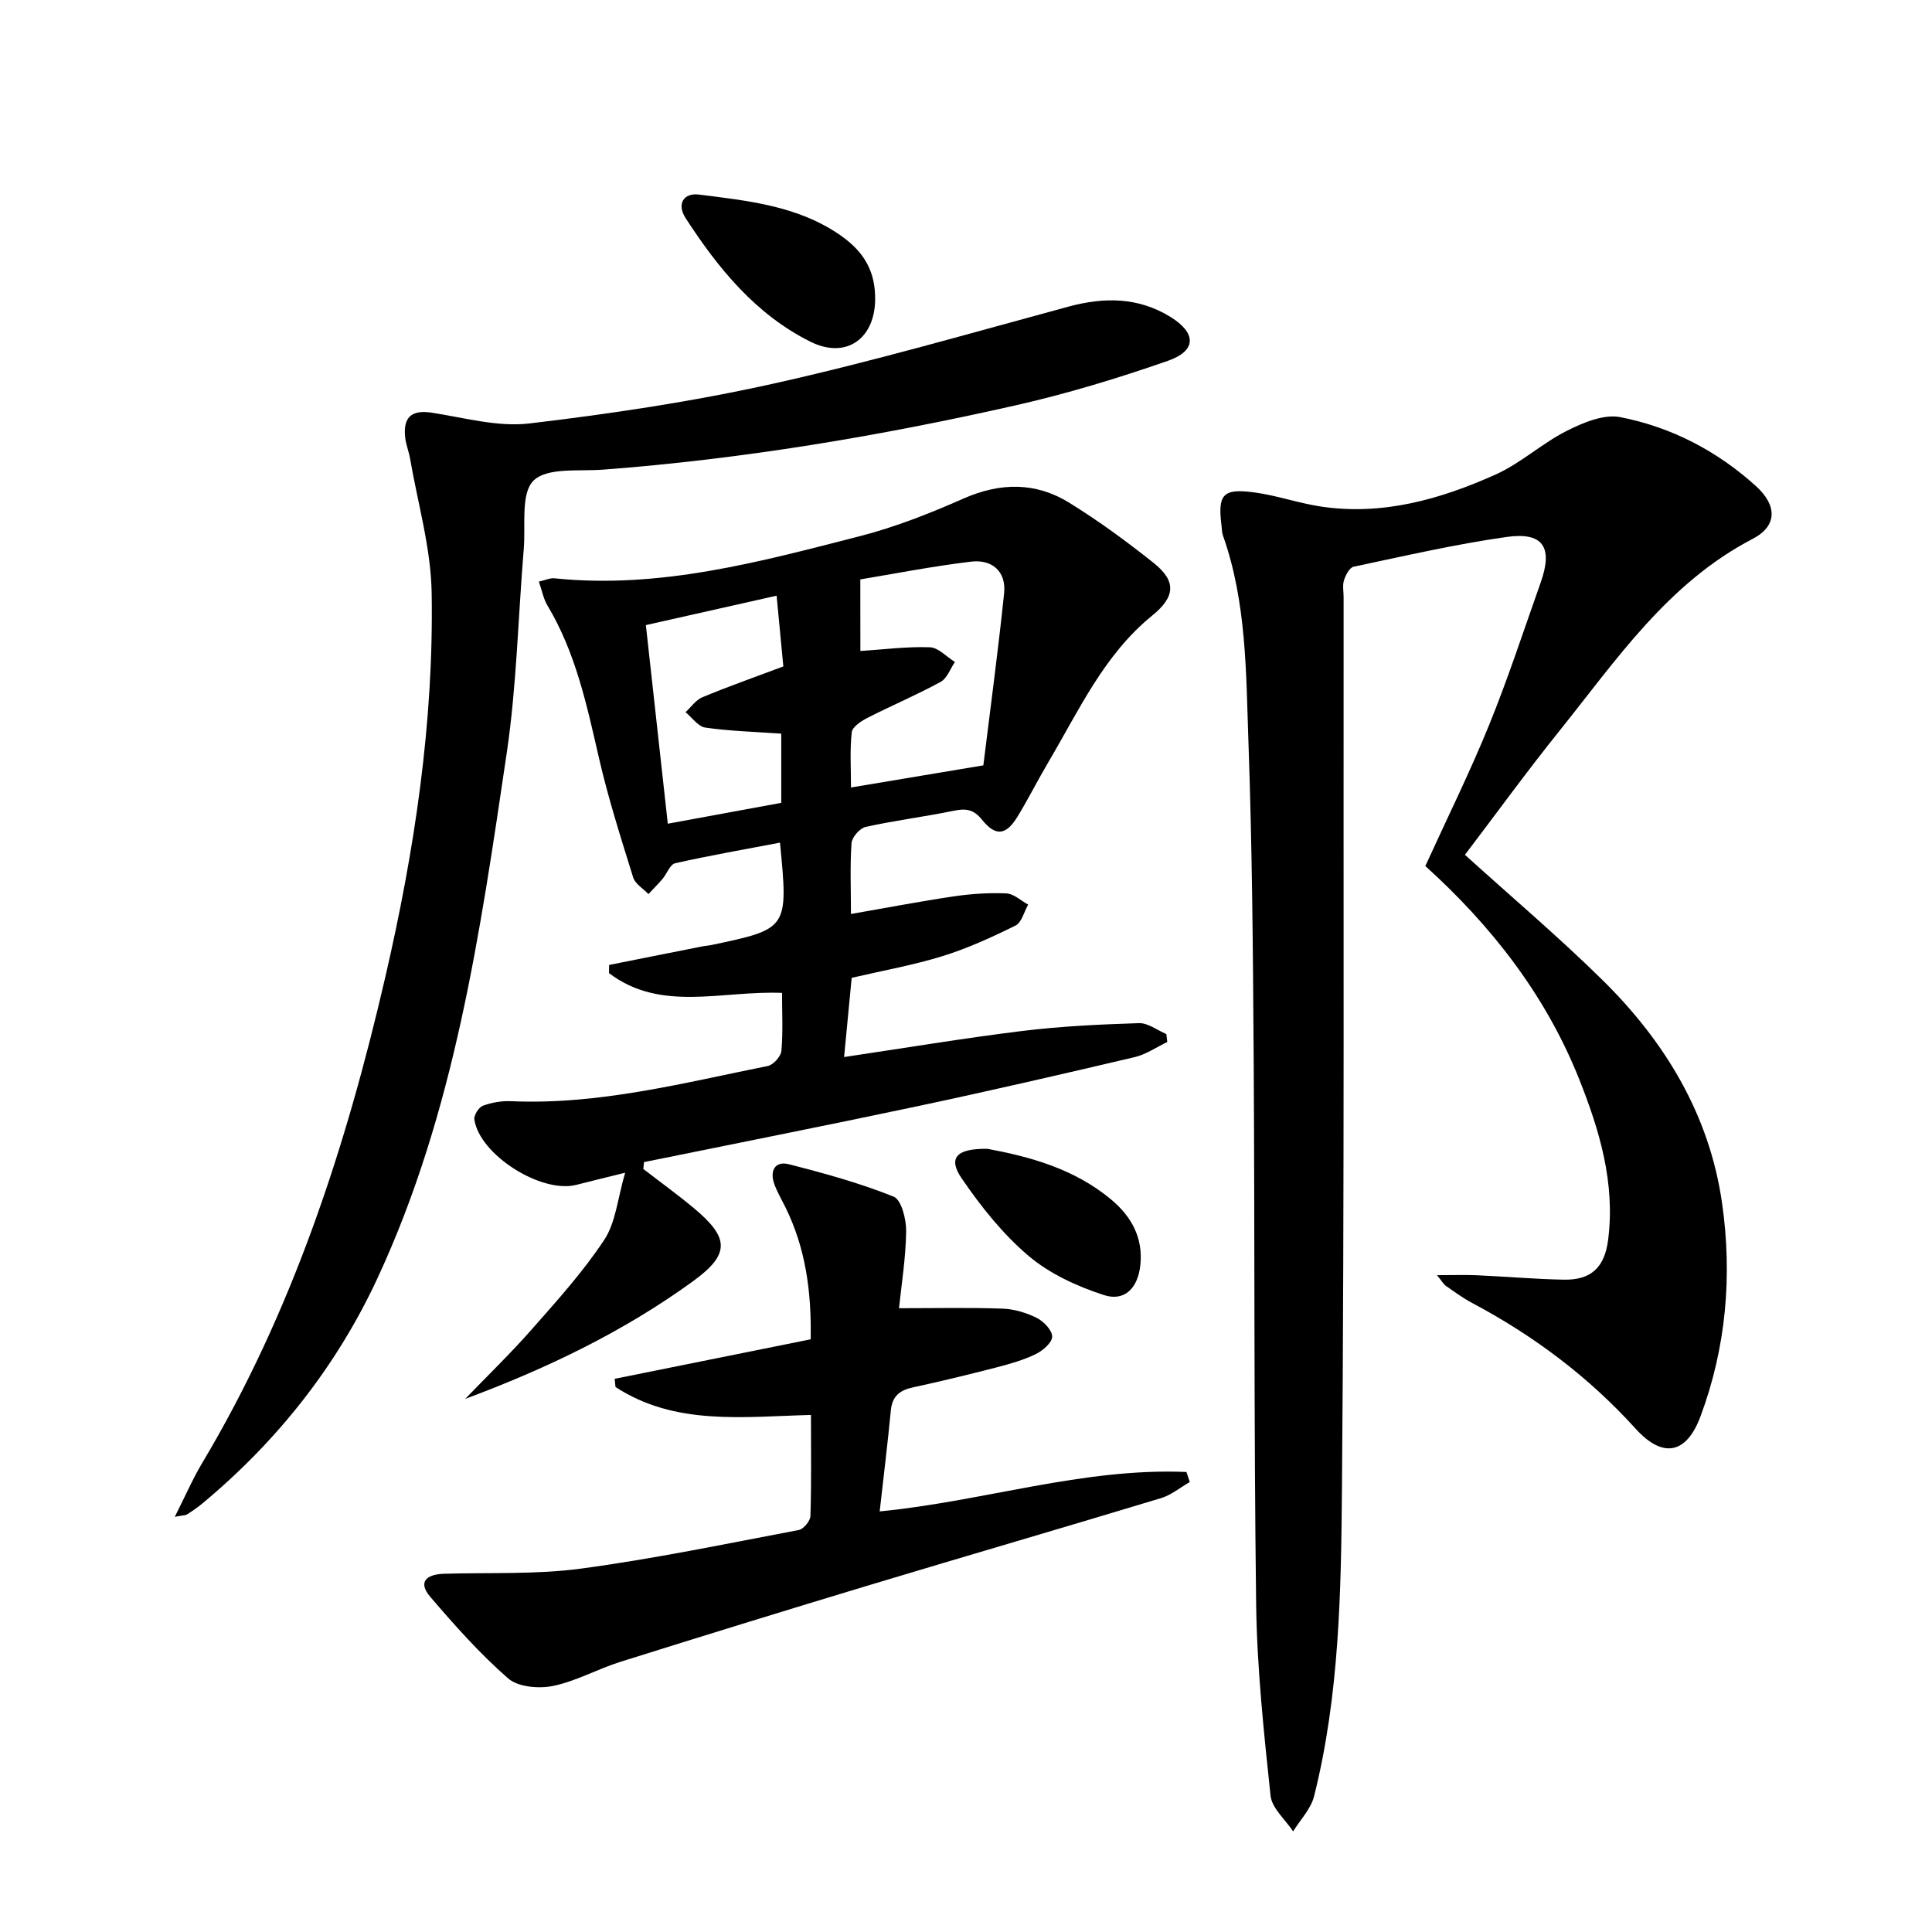
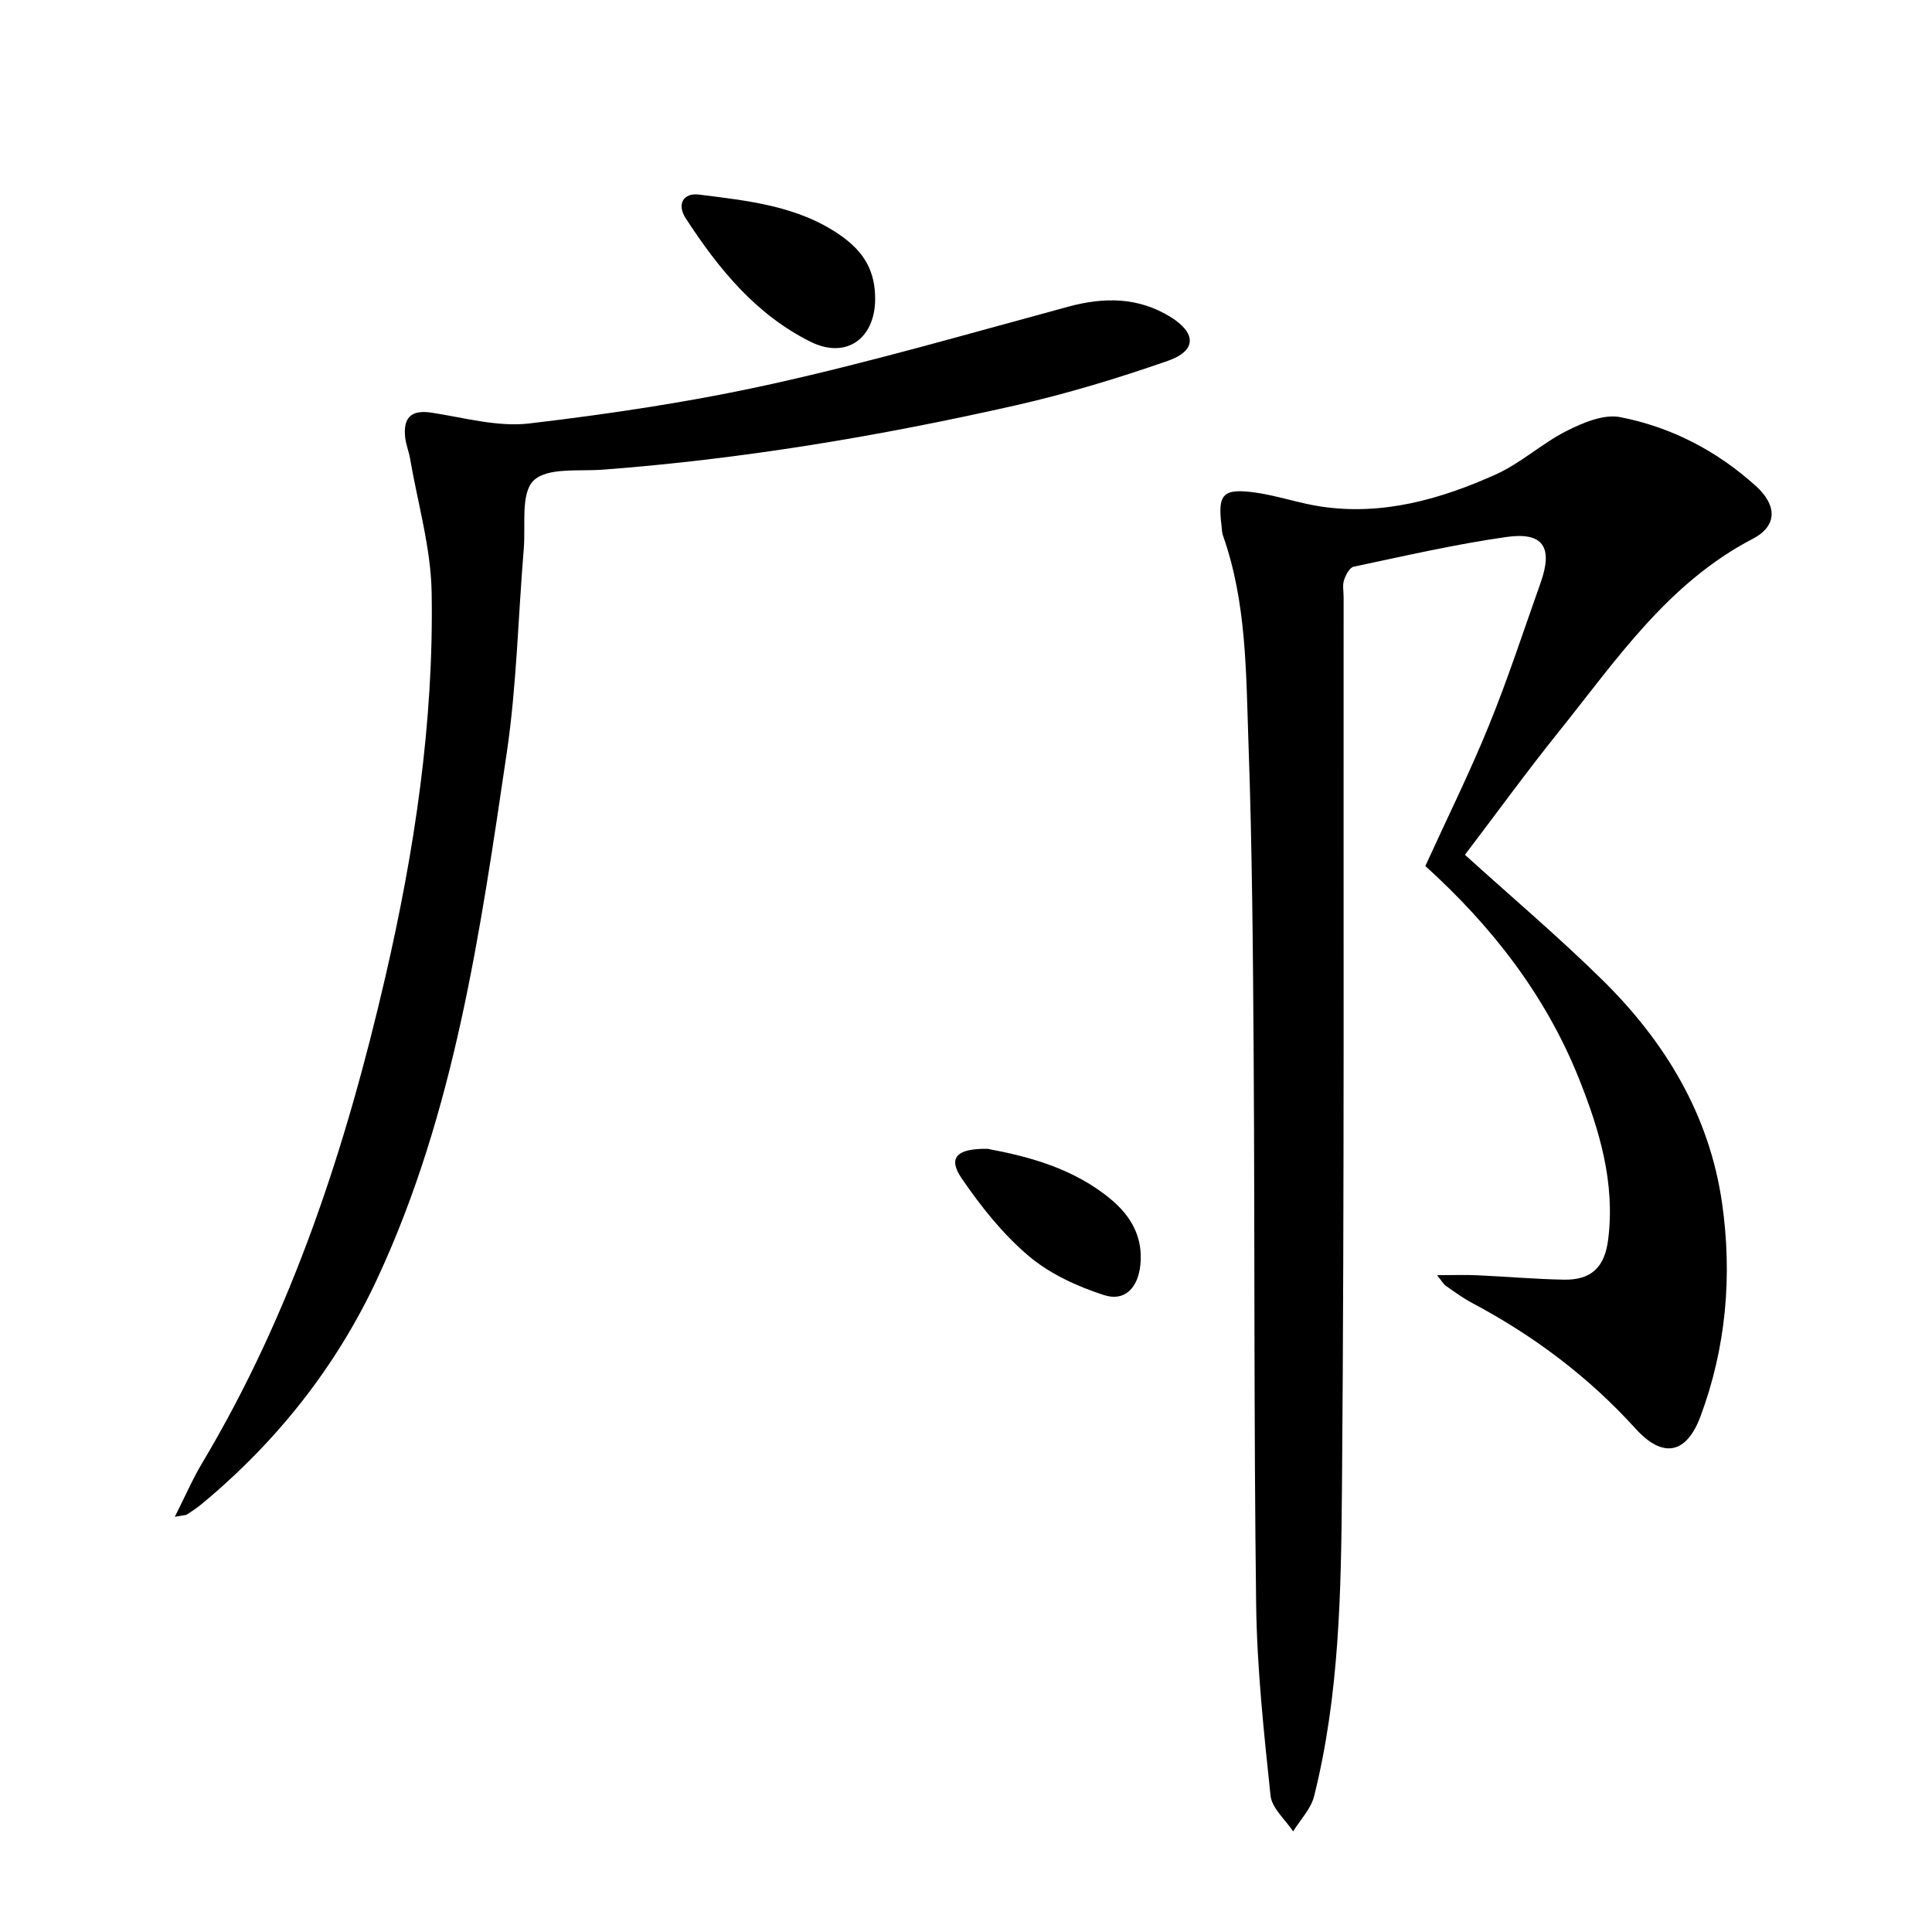
<svg xmlns="http://www.w3.org/2000/svg" enable-background="new 0 0 400 400" viewBox="0 0 400 400">
  <path d="m303.3 176.98c9.85 8.92 19.51 17.09 28.49 25.94 12.97 12.77 22.15 27.94 24.75 46.21 2.14 14.97.84 29.88-4.48 44.14-2.92 7.82-7.82 8.72-13.43 2.52-9.74-10.75-21.1-19.26-33.85-26.03-1.9-1.01-3.66-2.3-5.43-3.54-.49-.35-.81-.95-1.83-2.21 3.27 0 5.8-.09 8.33.02 5.97.27 11.94.8 17.92.91 5.68.11 8.46-2.56 9.18-8.28 1.49-11.76-1.79-22.69-6.06-33.38-6.93-17.33-18.15-31.64-31.79-43.98 4.5-9.87 9.21-19.37 13.19-29.16 3.94-9.68 7.18-19.64 10.68-29.5 2.6-7.31.55-10.54-7.02-9.47-10.64 1.5-21.16 3.94-31.69 6.16-.85.18-1.65 1.73-2 2.8-.34 1.06-.08 2.31-.08 3.47-.06 61.47.18 122.95-.34 184.42-.18 21.39-.51 42.93-5.78 63.9-.66 2.61-2.85 4.84-4.33 7.25-1.63-2.46-4.41-4.81-4.68-7.41-1.39-13.19-2.81-26.44-2.98-39.68-.48-37.64-.27-75.29-.51-112.94-.14-21.8-.31-43.62-1.08-65.41-.51-14.39-.36-28.96-5.28-42.86-.22-.61-.21-1.31-.29-1.97-.83-6.59.23-7.85 6.94-6.93 4.58.63 9.02 2.21 13.6 2.9 12.78 1.92 24.76-1.49 36.21-6.63 5.21-2.34 9.59-6.45 14.71-9.03 3.37-1.7 7.66-3.51 11.06-2.85 10.57 2.05 20.05 6.98 28.11 14.27 4.44 4.02 4.45 8.27-.66 10.93-17.55 9.13-28.2 25.03-40.03 39.78-6.78 8.44-13.13 17.19-19.55 25.64z" />
-   <path d="m176.18 189.23c7.57-1.31 14.39-2.63 21.25-3.64 3.6-.53 7.29-.78 10.92-.62 1.54.07 3.02 1.5 4.52 2.32-.85 1.49-1.34 3.7-2.61 4.33-4.88 2.42-9.89 4.71-15.07 6.32-6.01 1.87-12.25 2.97-18.86 4.51-.49 5.09-.98 10.31-1.57 16.4 12.76-1.9 24.8-3.91 36.89-5.4 8-.98 16.09-1.36 24.15-1.62 1.87-.06 3.78 1.46 5.68 2.26.06.55.13 1.1.19 1.65-2.24 1.06-4.37 2.56-6.72 3.12-15.01 3.53-30.04 7-45.13 10.2-18.8 3.99-37.65 7.7-56.48 11.54-.05.47-.1.95-.15 1.42 3.48 2.69 7.05 5.27 10.43 8.08 7.41 6.17 7.6 9.55-.16 15.18-14.41 10.47-30.39 18.11-47.14 24.34 4.62-4.8 9.43-9.44 13.82-14.44 5.24-5.96 10.63-11.91 14.98-18.51 2.37-3.6 2.74-8.52 4.31-13.87-4.38 1.09-7.24 1.77-10.1 2.51-7.25 1.86-20.03-6.2-21.12-13.52-.13-.89.91-2.54 1.77-2.86 1.82-.67 3.89-1.03 5.83-.94 18.17.8 35.6-3.77 53.16-7.29 1.14-.23 2.7-1.97 2.81-3.12.35-3.93.13-7.92.13-12.01-12.38-.53-25.06 4.08-35.82-4.09.01-.57.01-1.13.02-1.7 6.41-1.28 12.83-2.56 19.24-3.83.65-.13 1.32-.16 1.97-.3 15.89-3.35 15.89-3.35 14.17-21.19-7.28 1.39-14.52 2.65-21.69 4.26-1.07.24-1.73 2.18-2.65 3.27-.92 1.08-1.93 2.08-2.9 3.12-1.08-1.14-2.74-2.1-3.16-3.45-2.56-8.23-5.19-16.46-7.11-24.85-2.5-10.88-4.81-21.74-10.65-31.47-.81-1.35-1.1-3.02-1.76-4.93 1.4-.31 2.33-.77 3.2-.68 21.79 2.26 42.52-3.4 63.24-8.72 7.34-1.88 14.51-4.72 21.47-7.79 7.63-3.36 14.95-3.43 21.92.88 6.07 3.75 11.86 8 17.45 12.45 4.76 3.79 4.47 7.03-.29 10.89-9.99 8.11-15.17 19.64-21.5 30.34-2.2 3.72-4.14 7.6-6.39 11.29-2.36 3.86-4.51 4.18-7.35.65-1.82-2.26-3.45-2.36-5.97-1.84-6.01 1.24-12.12 1.99-18.11 3.32-1.22.27-2.85 2.13-2.94 3.36-.33 4.65-.12 9.32-.12 14.67zm1.95-54.45c4.92-.32 9.66-.94 14.38-.77 1.77.06 3.47 1.98 5.2 3.05-.97 1.41-1.63 3.39-2.97 4.12-4.92 2.69-10.11 4.88-15.11 7.43-1.31.67-3.15 1.86-3.28 2.98-.42 3.68-.16 7.43-.16 11.45 9.3-1.56 17.76-2.97 27.4-4.58 1.44-11.72 3.06-23.66 4.3-35.63.47-4.55-2.52-7.06-6.82-6.55-8.12.97-16.17 2.56-22.95 3.68.01 5.77.01 10.3.01 14.82zm-16.38 17.12c-5.6-.4-10.71-.54-15.73-1.26-1.48-.21-2.73-2.08-4.09-3.19 1.15-1.05 2.13-2.53 3.48-3.09 5.32-2.21 10.76-4.13 16.77-6.38-.44-4.59-.88-9.28-1.39-14.65-9.4 2.12-18.04 4.06-27.07 6.09 1.54 13.96 3.01 27.25 4.54 41.12 8.22-1.51 15.82-2.91 23.49-4.32 0-5.06 0-9.68 0-14.32z" />
  <path d="m36.19 314.04c2.11-4.17 3.65-7.75 5.63-11.07 18.71-31.32 29.83-65.52 37.98-100.79 6.03-26.11 10.02-52.58 9.57-79.43-.15-9.29-2.88-18.55-4.47-27.81-.25-1.46-.85-2.87-1.01-4.34-.44-4.06 1.13-5.83 5.49-5.16 6.72 1.03 13.66 3.01 20.23 2.23 16.93-2 33.87-4.54 50.5-8.24 20.54-4.57 40.8-10.45 61.12-15.95 7.4-2 14.45-1.97 21.09 2.13 5.42 3.35 5.45 7.01-.53 9.1-10.31 3.59-20.82 6.79-31.46 9.2-28.19 6.38-56.67 11.15-85.54 13.33-4.95.37-11.5-.5-14.32 2.26-2.71 2.65-1.62 9.26-2.03 14.15-1.17 14.07-1.46 28.26-3.52 42.2-5.49 37.1-10.76 74.37-26.79 108.84-8.45 18.17-20.71 33.66-36.16 46.53-1.02.85-2.12 1.6-3.24 2.32-.35.22-.88.18-2.54.5z" />
-   <path d="m167.84 277.29c.19-9.94-1.07-18.88-5.2-27.29-.8-1.64-1.76-3.23-2.36-4.95-.92-2.67.19-4.73 3.02-4.01 7.35 1.87 14.71 3.9 21.72 6.71 1.61.65 2.62 4.7 2.59 7.17-.08 5.57-.98 11.12-1.48 15.93 7.68 0 14.59-.16 21.48.09 2.4.09 4.92.86 7.08 1.94 1.42.72 3.18 2.57 3.15 3.87-.04 1.27-1.96 2.9-3.42 3.61-2.5 1.22-5.25 2-7.97 2.71-5.78 1.49-11.59 2.91-17.42 4.17-2.75.59-4.31 1.82-4.59 4.77-.65 6.76-1.48 13.5-2.31 20.91 21.43-2.07 42.07-9.07 63.51-8.16.23.69.46 1.38.69 2.08-1.98 1.13-3.83 2.69-5.95 3.33-20 6.06-40.08 11.89-60.09 17.92-17.31 5.22-34.58 10.55-51.83 15.97-4.73 1.48-9.18 4.02-13.98 5-2.93.6-7.21.23-9.27-1.56-5.84-5.09-11.05-10.96-16.1-16.86-2.71-3.16-.76-4.7 2.82-4.81 9.47-.28 19.05.18 28.39-1.07 15.11-2.03 30.08-5.15 45.07-7.99.99-.19 2.37-1.88 2.4-2.91.22-6.8.11-13.6.11-20.91-14.08.36-28.13 2.27-40.47-5.79-.06-.56-.12-1.13-.17-1.69 13.5-2.72 26.97-5.44 40.58-8.18z" />
  <path d="m181.19 62c-.07 8.19-6.07 12.39-13.37 8.76-11.35-5.64-19.11-15.18-25.86-25.58-1.92-2.96-.39-5.29 2.72-4.9 10.15 1.28 20.47 2.31 29.27 8.4 5.08 3.52 7.29 7.62 7.24 13.32z" />
  <path d="m204.46 237.85c8.44 1.58 17.87 4.02 25.63 10.53 4.13 3.46 6.6 7.85 6.01 13.52-.49 4.7-3.19 7.64-7.55 6.23-5.52-1.79-11.2-4.39-15.58-8.1-5.34-4.52-9.88-10.23-13.85-16.04-2.89-4.22-1.18-6.23 5.34-6.14z" />
</svg>